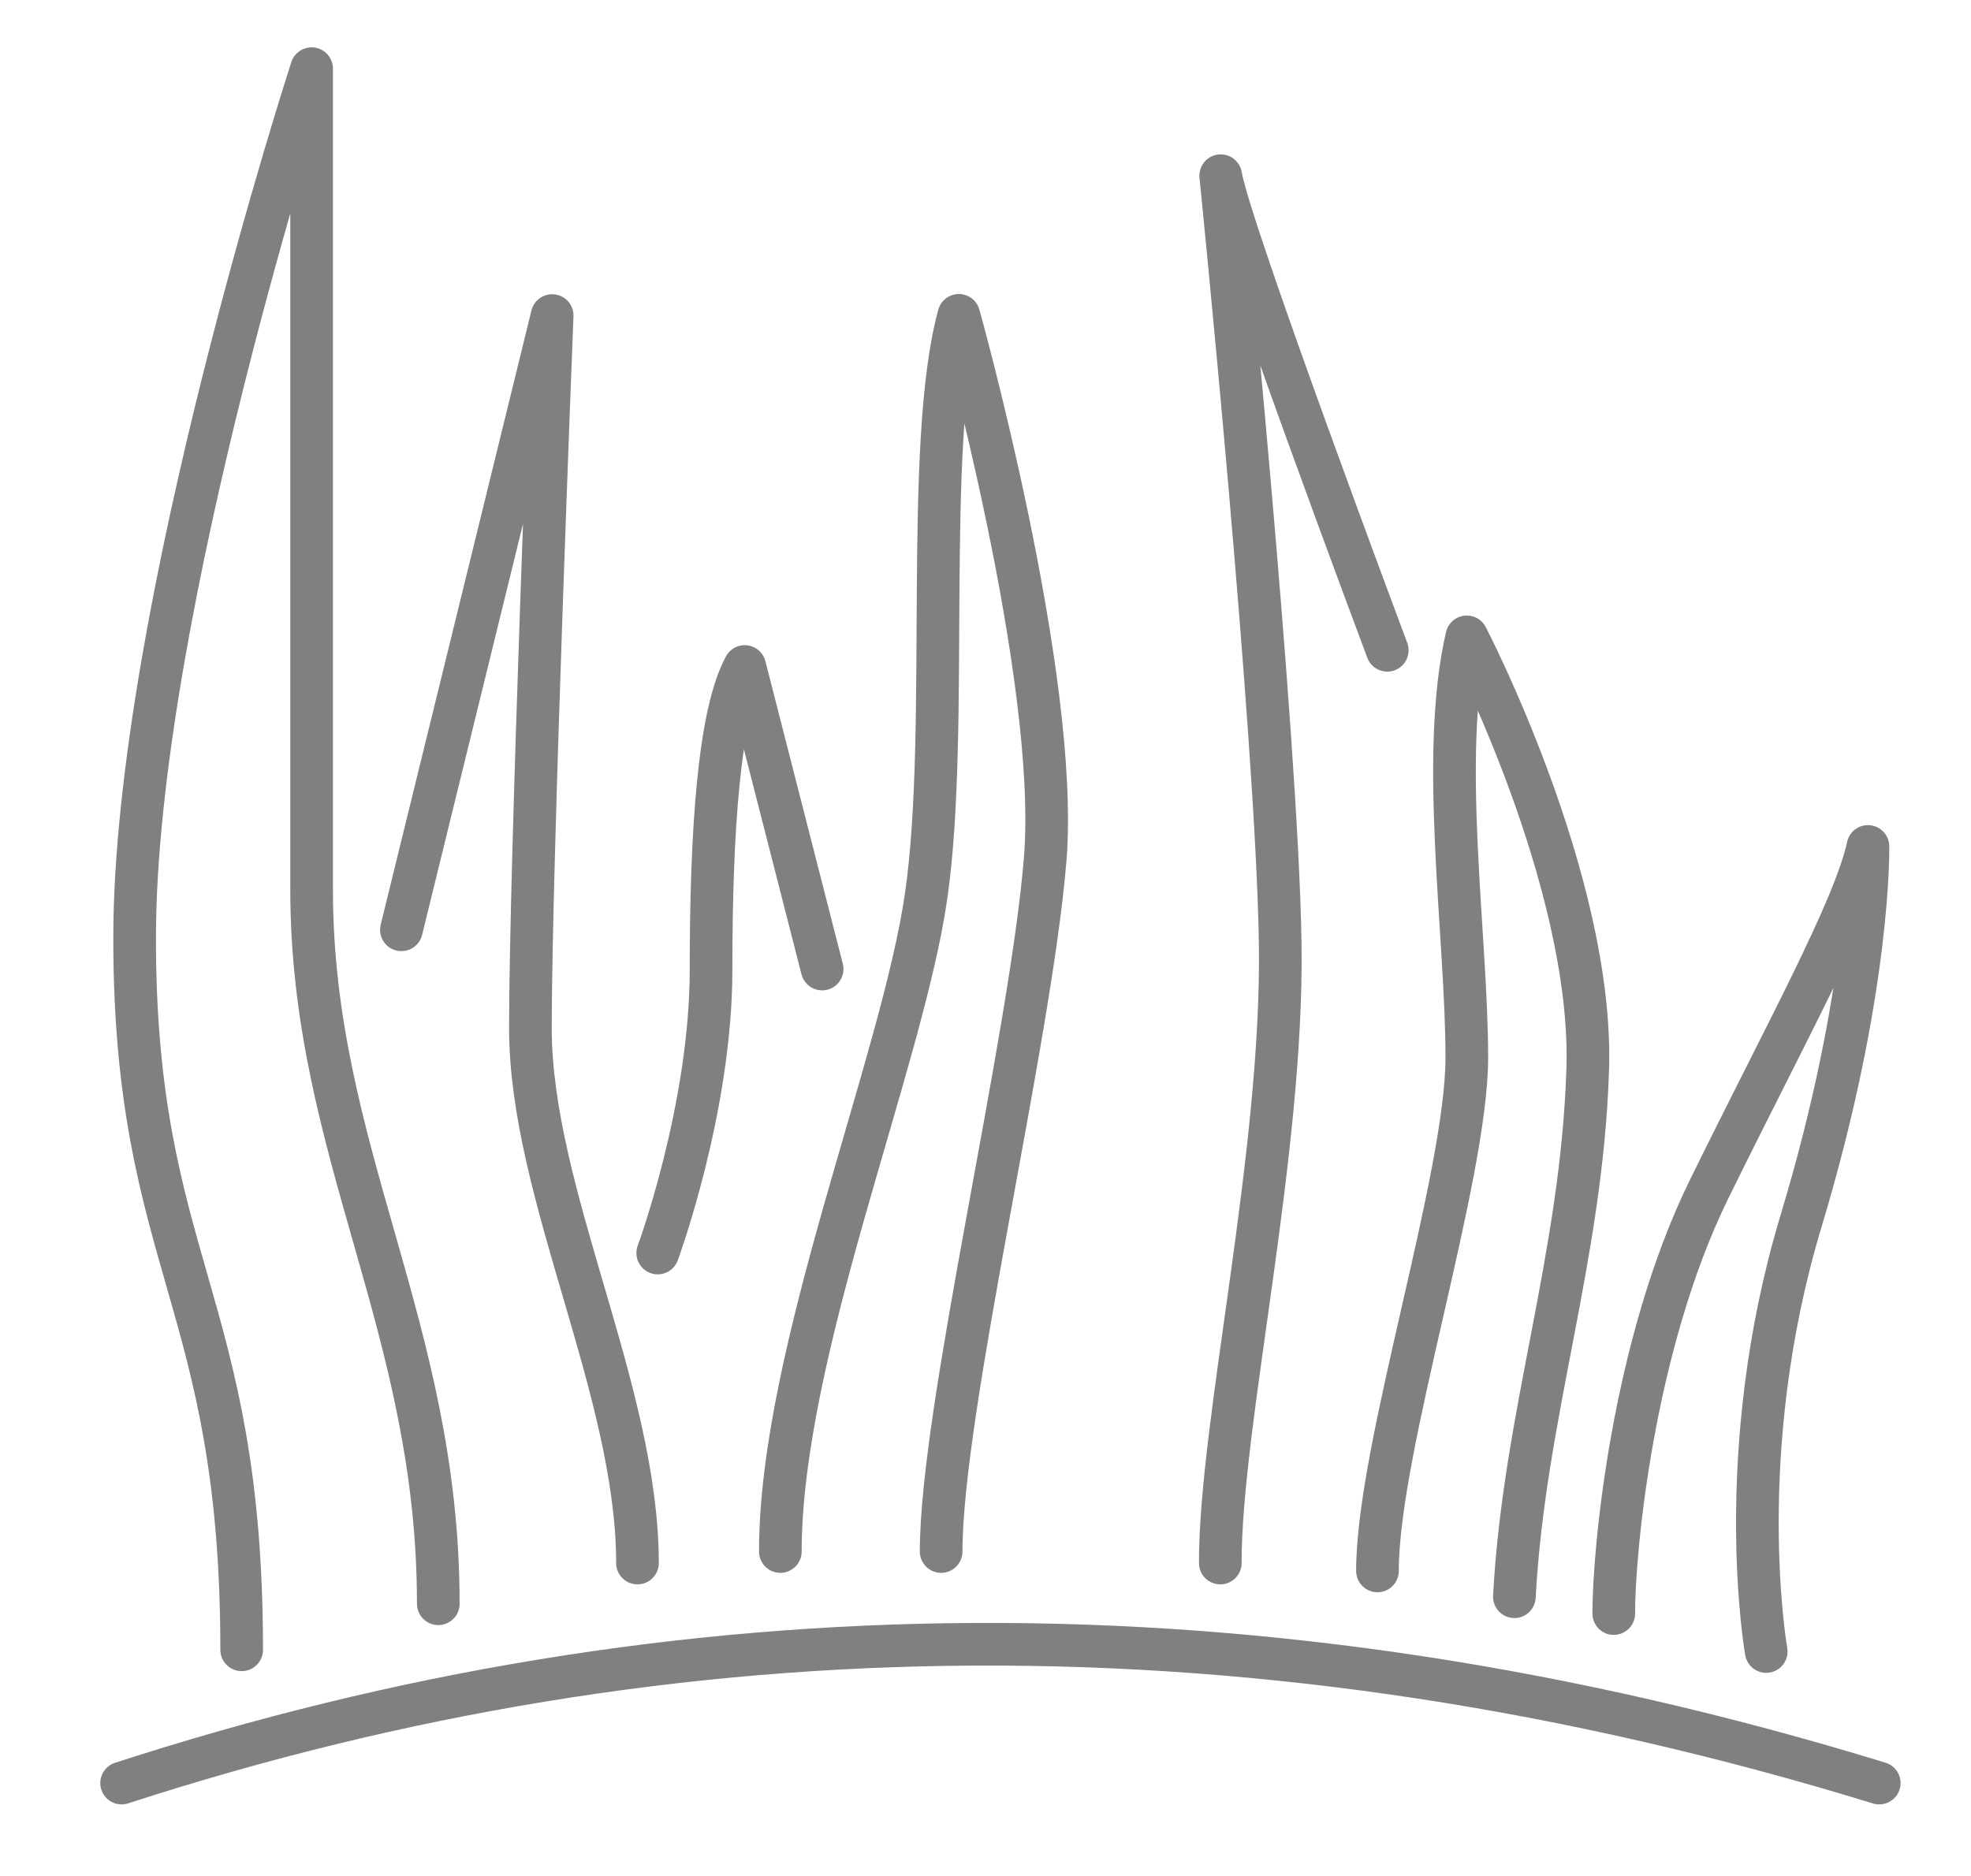
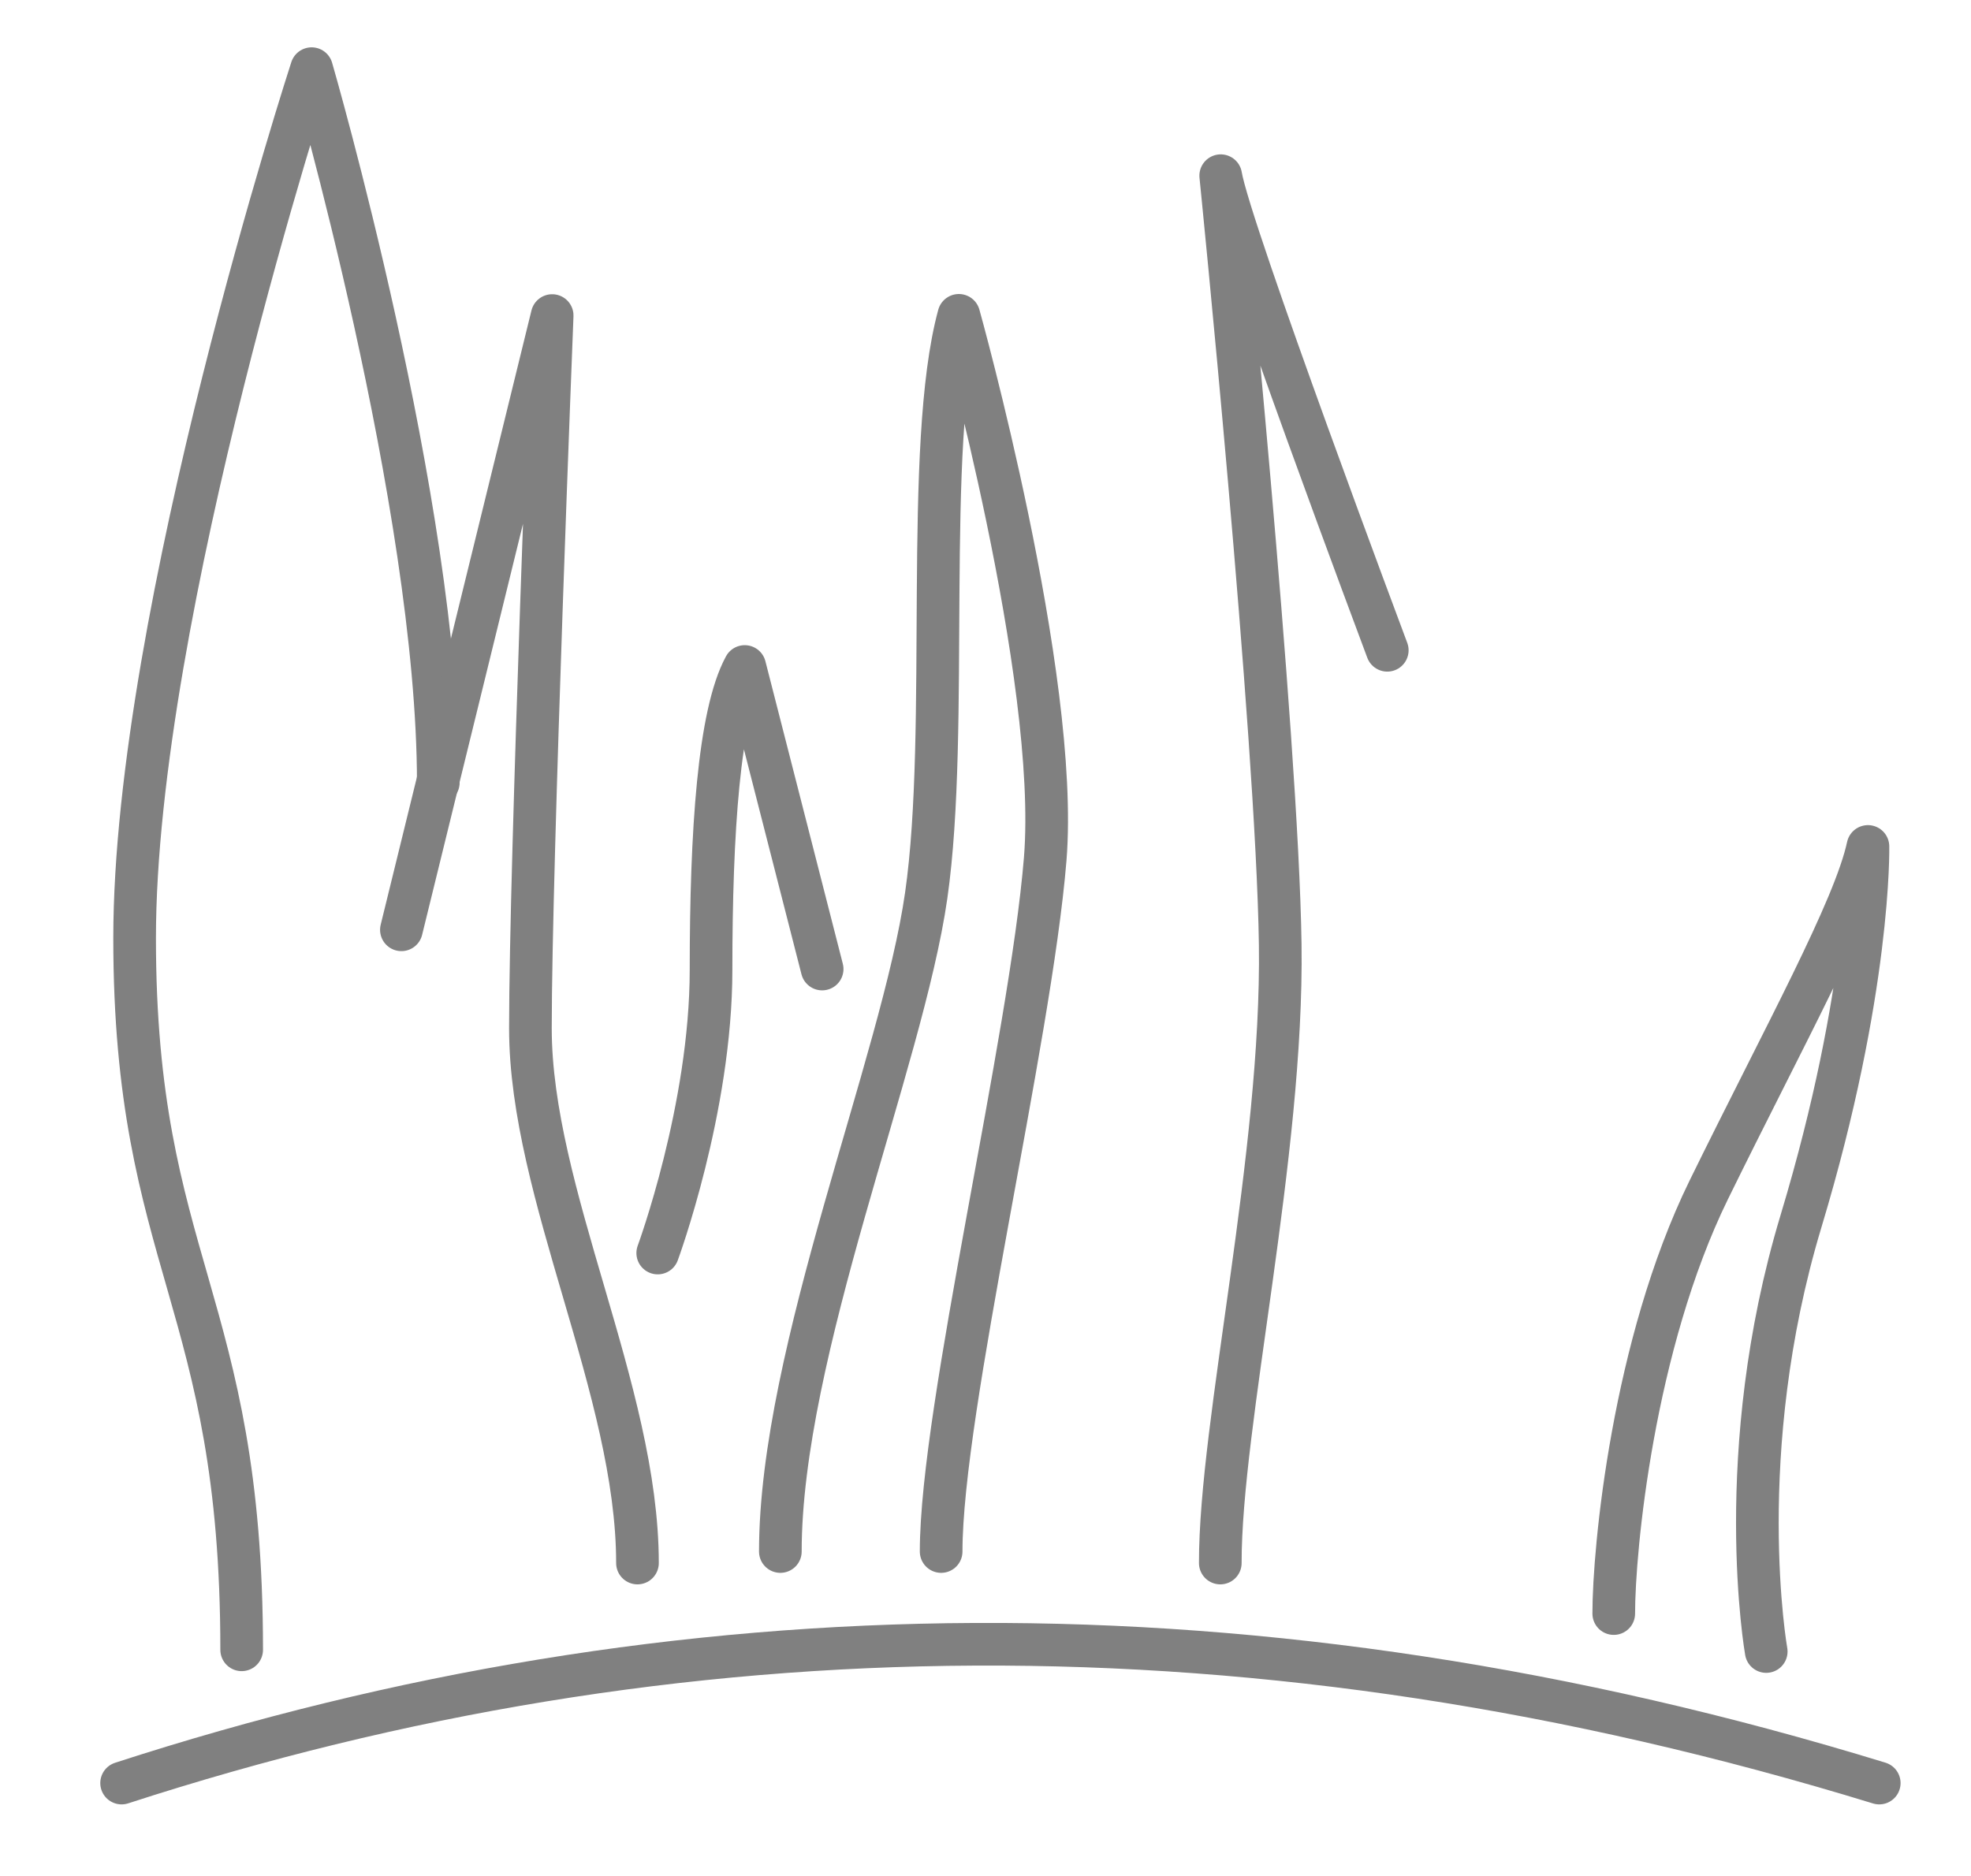
<svg xmlns="http://www.w3.org/2000/svg" version="1.1" id="layer_1" x="0px" y="0px" width="92.279px" height="87.861px" viewBox="0 0 92 88" style="enable-background:new 0 0 92 88;" xml:space="preserve">
  <path stroke-width="2" fill="none" stroke="#808080" stroke-linecap="round" stroke-linejoin="round" stroke-miterlimit="10" d="M5.49,83.63c25.94-8.43,53.32-8.93,82.42,0" />
-   <path stroke-width="2" fill="none" stroke="#808080" stroke-linecap="round" stroke-linejoin="round" stroke-miterlimit="10" d="M11.12,77.38C11.12,60.96,6.1,59.25,6.1,44s8.3-40.78,8.3-40.78s0,26.23,0,38.51s5.94,20.47,5.94,33.49" />
+   <path stroke-width="2" fill="none" stroke="#808080" stroke-linecap="round" stroke-linejoin="round" stroke-miterlimit="10" d="M11.12,77.38C11.12,60.96,6.1,59.25,6.1,44s8.3-40.78,8.3-40.78s5.94,20.47,5.94,33.49" />
  <path stroke-width="2" fill="none" stroke="#808080" stroke-linecap="round" stroke-linejoin="round" stroke-miterlimit="10" d="M18.61,43.61l7.07-28.81c0,0-1.02,25.69-1.02,33.43s5.02,16.99,5.02,25.08" />
  <path stroke-width="2" fill="none" stroke="#808080" stroke-linecap="round" stroke-linejoin="round" stroke-miterlimit="10" d="M30.63,58.77c0,0,2.5-6.77,2.5-13.28s0.37-12,1.58-14.23l3.63,14.19" />
  <path stroke-width="2" fill="none" stroke="#808080" stroke-linecap="round" stroke-linejoin="round" stroke-miterlimit="10" d="M36.38,72.77c0-9.35,5.72-22.95,6.84-30.77c1.12-7.81-0.14-21.07,1.53-27.21c0,0,4.74,16.95,4.05,25.5  c-0.7,8.55-4.88,25.78-4.88,32.48" />
  <path stroke-width="2" fill="none" stroke="#808080" stroke-linecap="round" stroke-linejoin="round" stroke-miterlimit="10" d="M64.84,30.5c0,0-7.4-19.74-7.81-22.26c0,0,2.65,26.19,2.79,36.05S57,66.77,57.01,73.31" />
-   <path stroke-width="2" fill="none" stroke="#808080" stroke-linecap="round" stroke-linejoin="round" stroke-miterlimit="10" d="M64.38,73.68c0-5.77,4.19-18.42,4.19-24.09s-1.3-14.14,0-19.72c0,0,5.95,11.44,5.67,20.28  c-0.28,8.84-2.98,16.19-3.44,24.74" />
  <path stroke-width="2" fill="none" stroke="#808080" stroke-linecap="round" stroke-linejoin="round" stroke-miterlimit="10" d="M75.46,75.68c0-3,0.9-12.6,4.45-19.86c3.56-7.26,6.84-13.19,7.47-16.12c0,0,0.14,6.7-3.14,17.58  s-1.63,20.18-1.63,20.18" />
</svg>